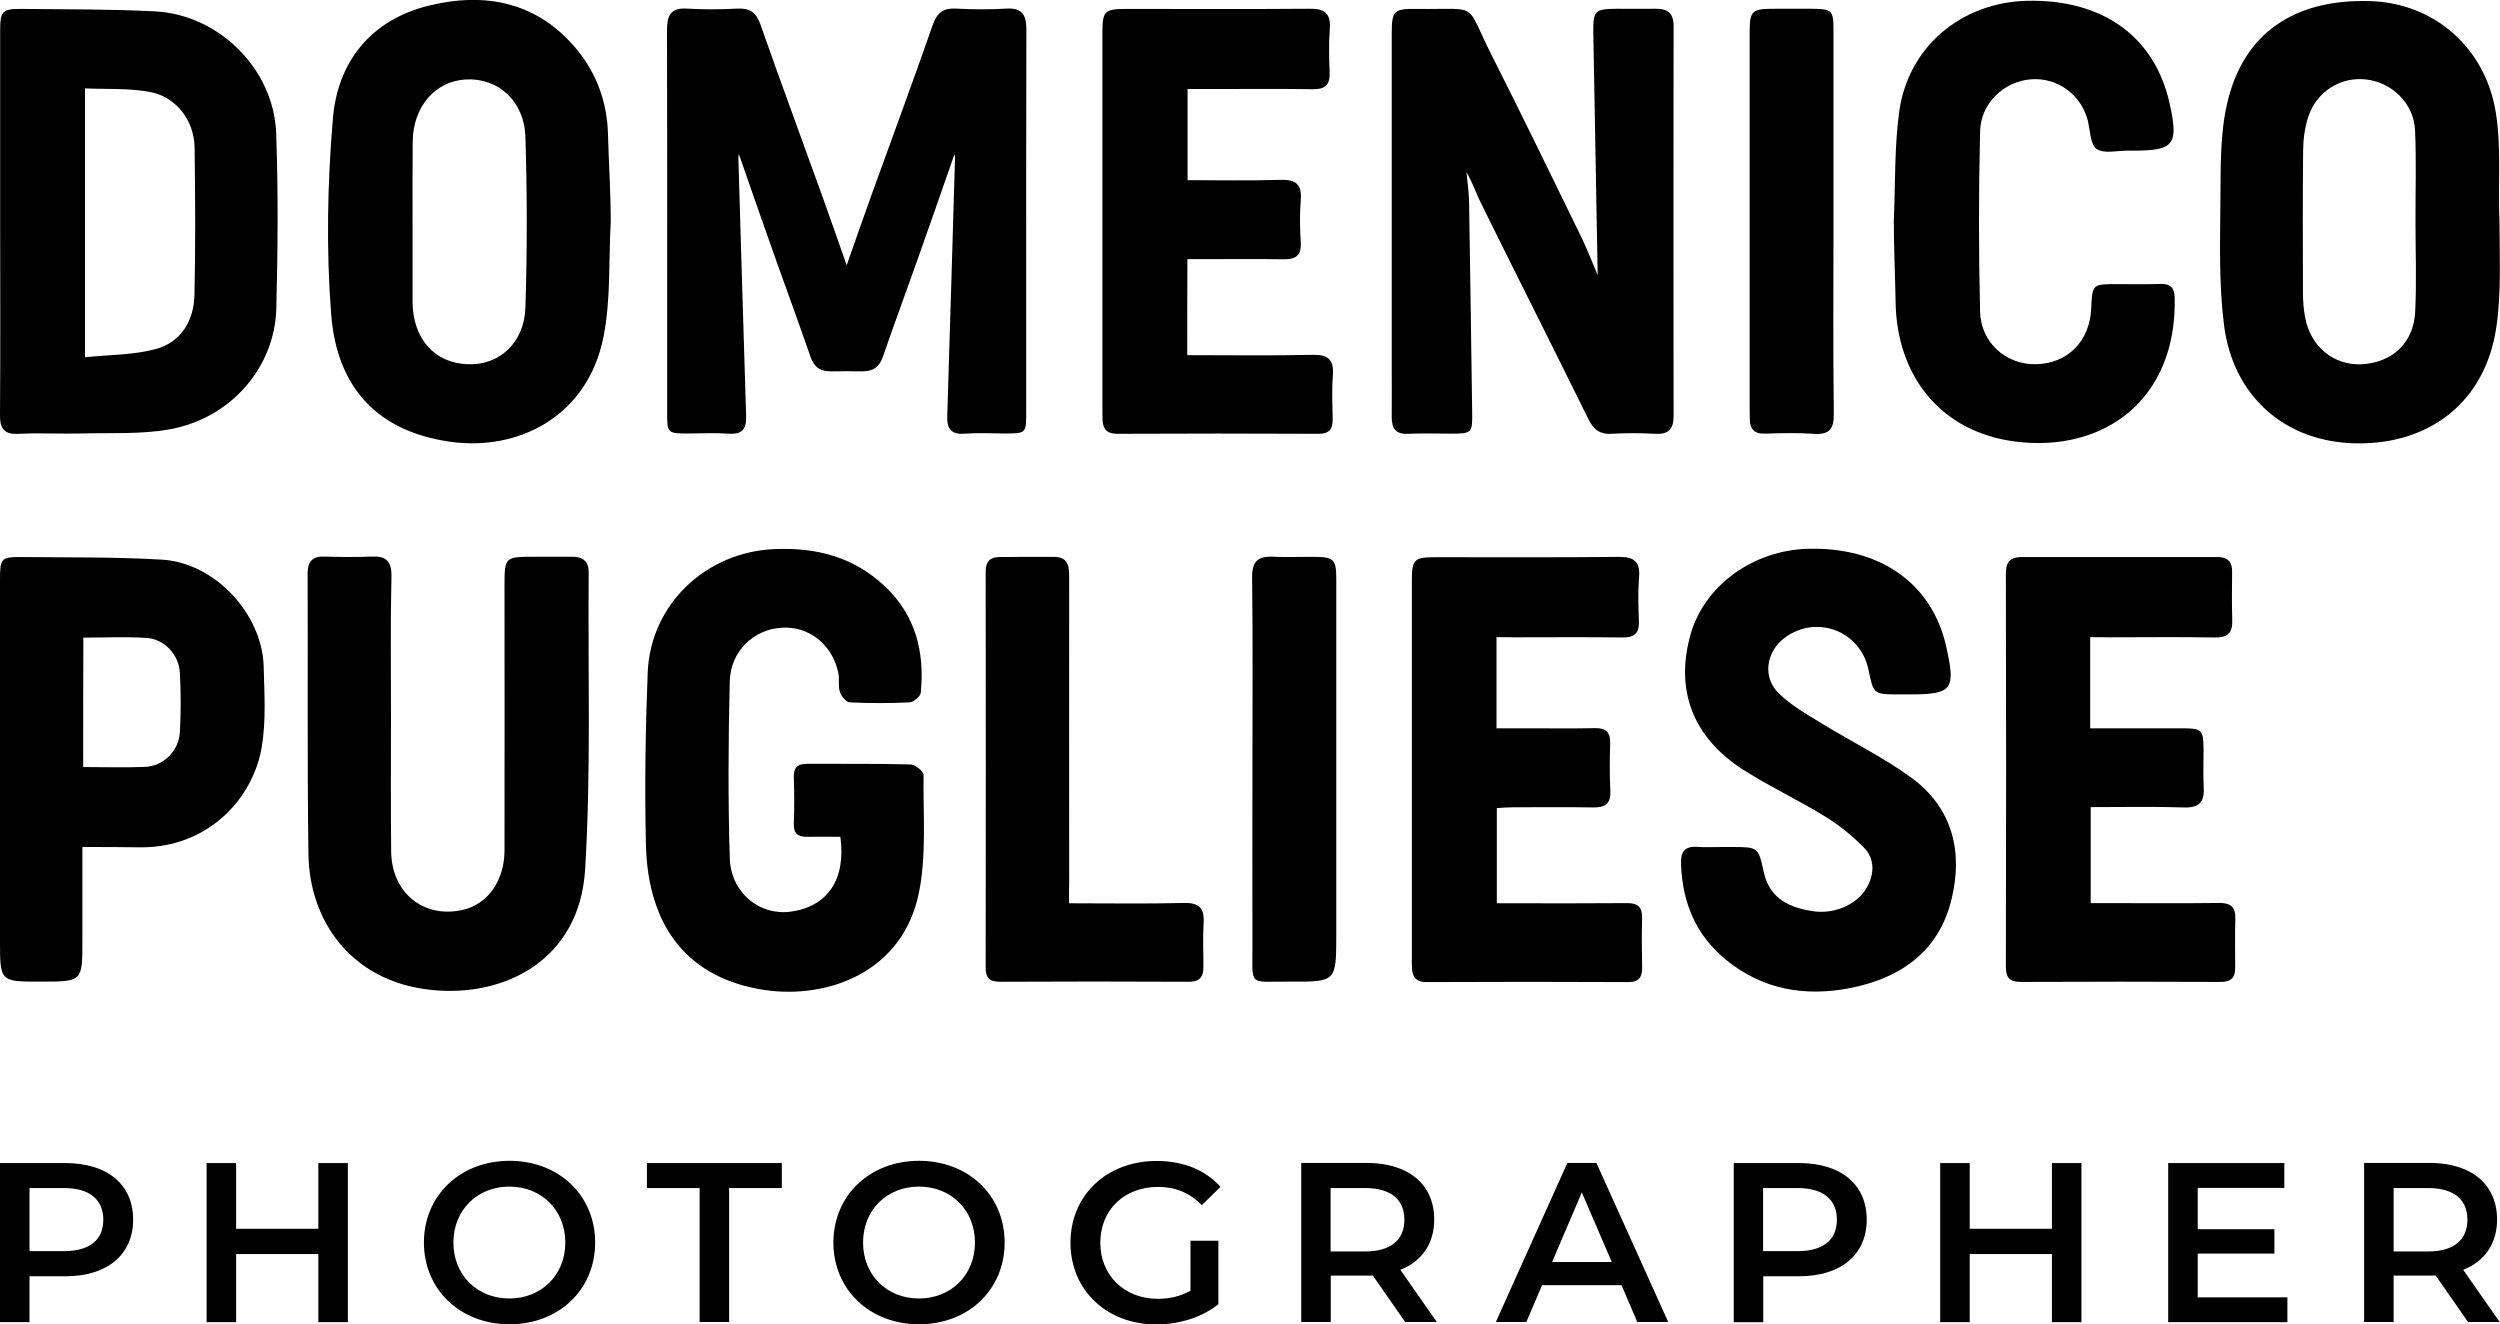
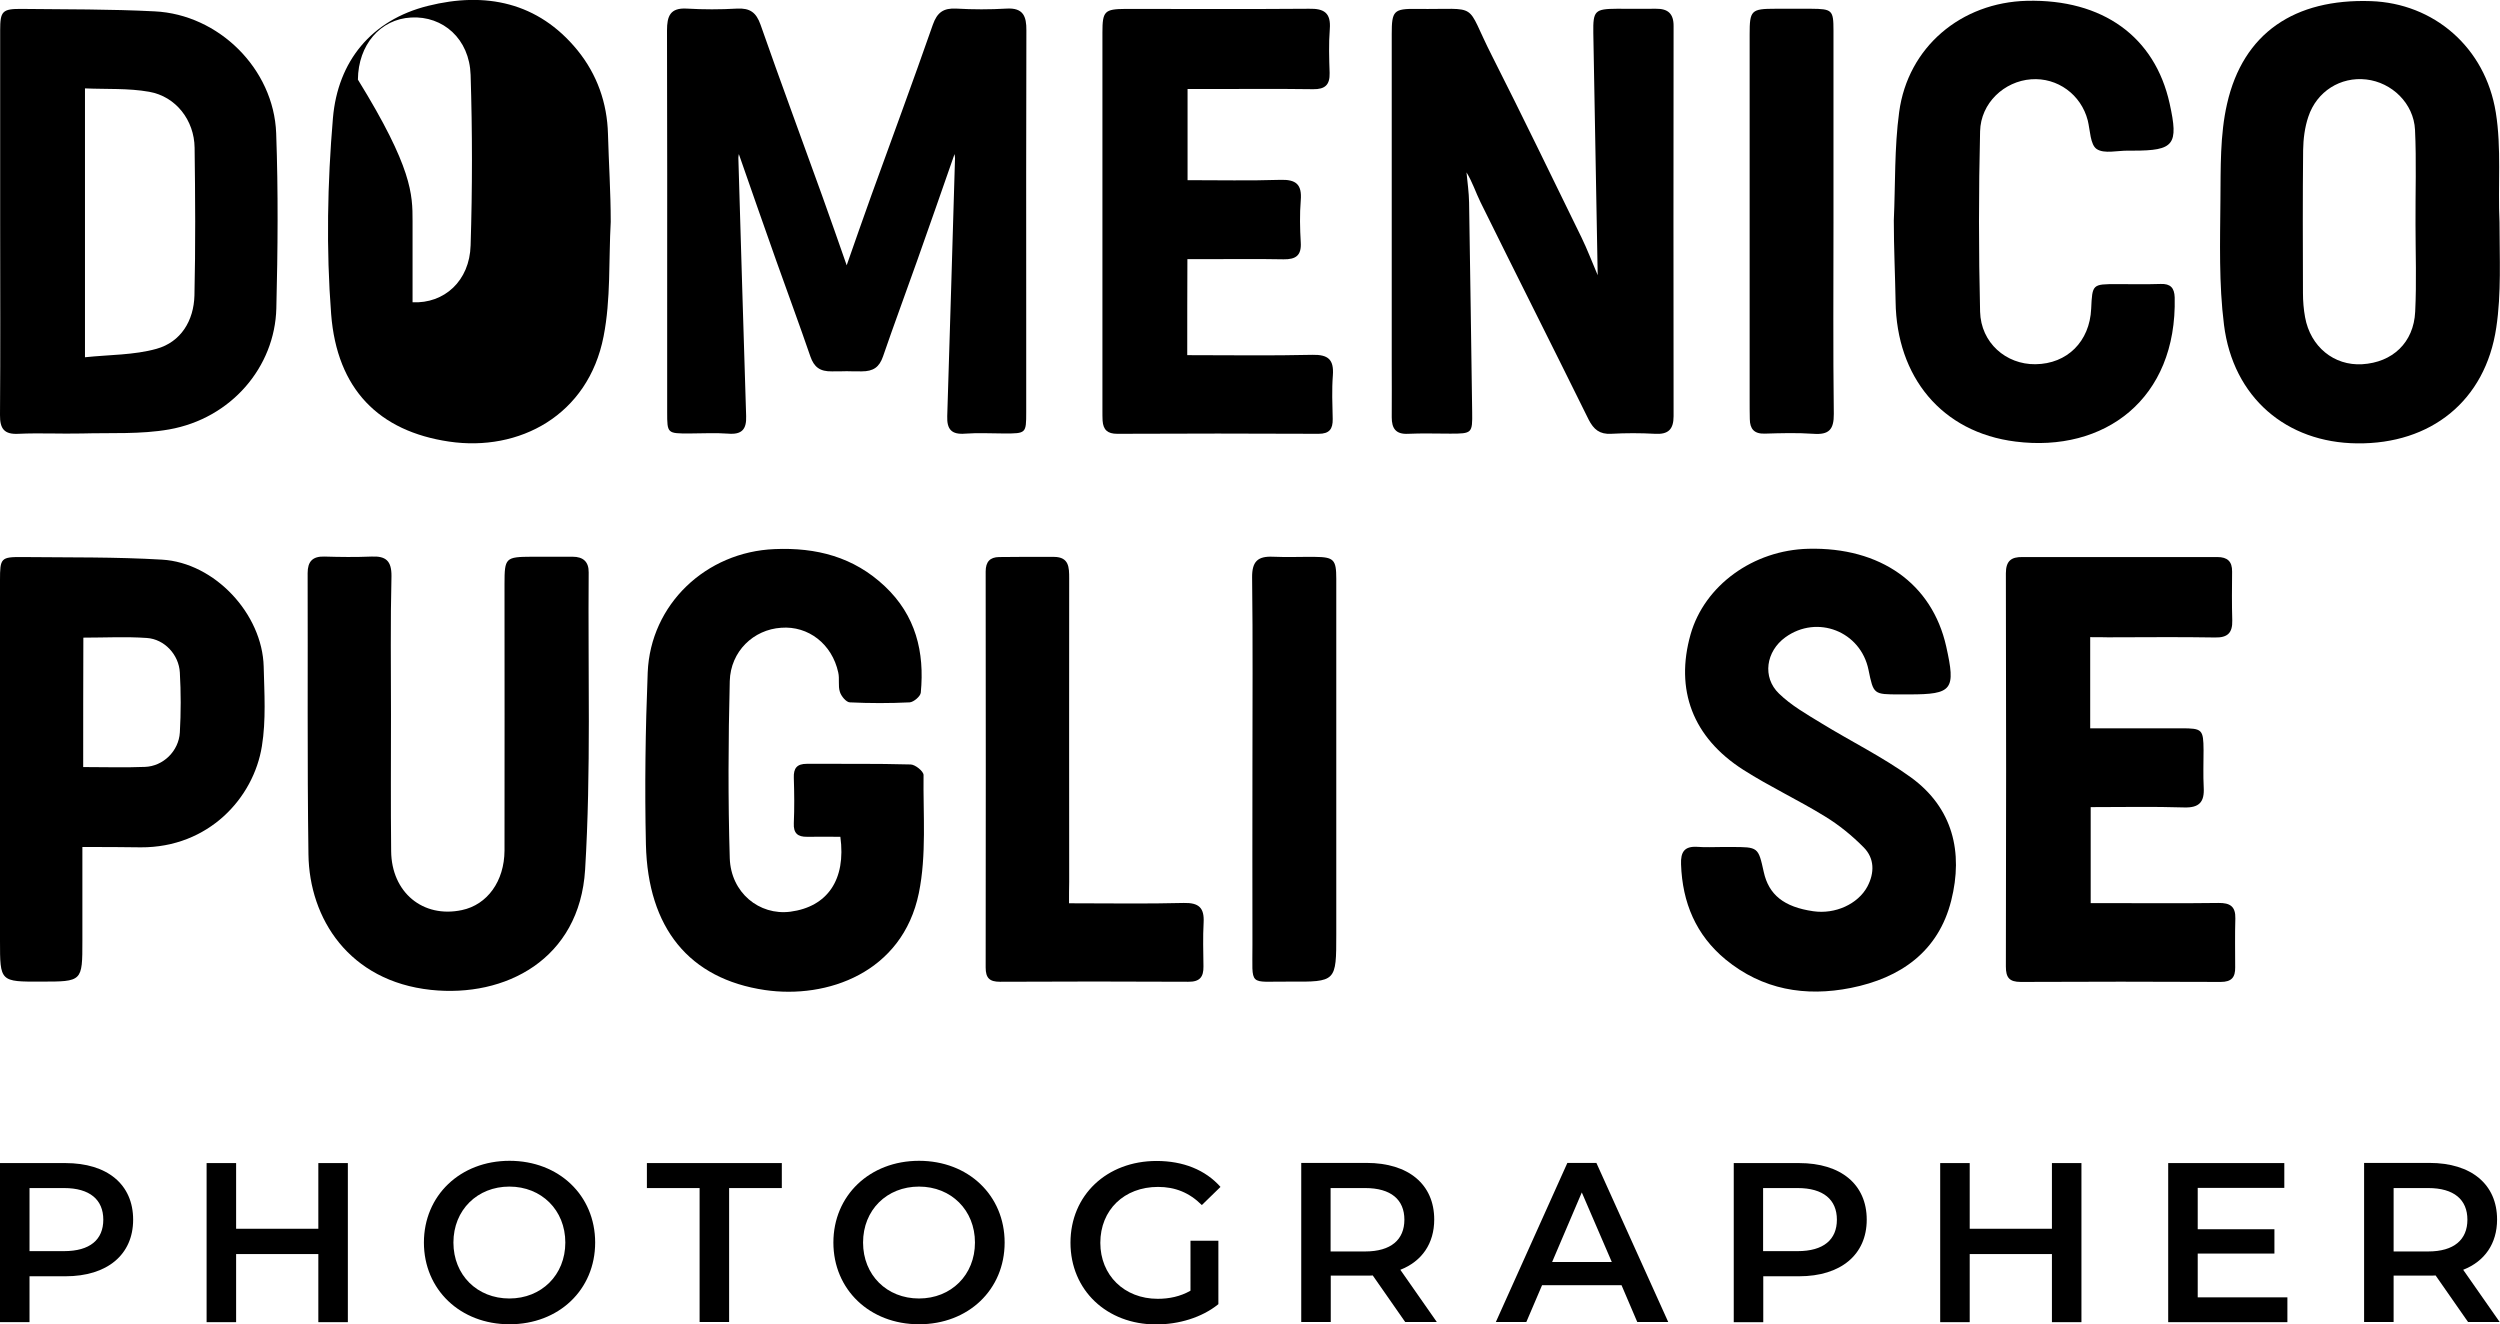
<svg xmlns="http://www.w3.org/2000/svg" version="1.1" id="Layer_1" x="0px" y="0px" viewBox="0 0 154.16 81.66" style="enable-background:new 0 0 154.16 81.66;" xml:space="preserve">
  <style type="text/css">
	.st0{fill:none;stroke:#000000;stroke-width:6;stroke-miterlimit:10;}
	.st1{fill:none;stroke:#000000;stroke-width:2;stroke-miterlimit:10;}
	.st2{fill:none;stroke:#000000;stroke-width:5;stroke-miterlimit:10;}
	.st3{fill:none;stroke:#000000;stroke-width:3;stroke-miterlimit:10;}
	.st4{fill:#FFFFFF;}
	.st5{fill:#969696;}
	.st6{fill:none;stroke:#D54BE0;stroke-width:5;stroke-linecap:round;stroke-miterlimit:10;}
	.st7{fill:#D54BE0;}
	.st8{opacity:0.6;}
	.st9{fill:none;stroke:#000000;stroke-width:4;stroke-miterlimit:10;}
</style>
  <g>
    <g>
      <g>
        <path d="M8.21,75.21c0,2.16-1.6,3.49-4.17,3.49H1.82v2.83H0v-9.81h4.03C6.61,71.72,8.21,73.03,8.21,75.21z M6.37,75.21     c0-1.23-0.83-1.95-2.42-1.95H1.82v3.89h2.13C5.55,77.15,6.37,76.44,6.37,75.21z" />
      </g>
      <g>
        <path d="M21.45,71.72v9.81h-1.82v-4.2h-5.07v4.2h-1.82v-9.81h1.82v4.05h5.07v-4.05H21.45z" />
      </g>
      <g>
        <path d="M26.14,76.62c0-2.9,2.24-5.04,5.28-5.04c3.04,0,5.28,2.13,5.28,5.04c0,2.91-2.24,5.04-5.28,5.04     C28.38,81.66,26.14,79.52,26.14,76.62z M34.86,76.62c0-2-1.47-3.45-3.45-3.45c-1.97,0-3.45,1.44-3.45,3.45s1.47,3.45,3.45,3.45     C33.39,80.07,34.86,78.62,34.86,76.62z" />
      </g>
      <g>
        <path d="M43.14,73.26h-3.25v-1.54h8.32v1.54h-3.25v8.26h-1.82V73.26z" />
      </g>
      <g>
        <path d="M51.39,76.62c0-2.9,2.24-5.04,5.28-5.04s5.28,2.13,5.28,5.04c0,2.91-2.24,5.04-5.28,5.04S51.39,79.52,51.39,76.62z      M60.12,76.62c0-2-1.47-3.45-3.45-3.45c-1.98,0-3.45,1.44-3.45,3.45s1.47,3.45,3.45,3.45C58.65,80.07,60.12,78.62,60.12,76.62z" />
      </g>
      <g>
        <path d="M73.41,76.51h1.72v3.91c-1.02,0.83-2.45,1.25-3.84,1.25c-3.04,0-5.28-2.11-5.28-5.04s2.24-5.04,5.31-5.04     c1.64,0,3.01,0.55,3.94,1.6l-1.15,1.12c-0.77-0.77-1.65-1.12-2.7-1.12c-2.09,0-3.56,1.42-3.56,3.45c0,1.99,1.47,3.45,3.54,3.45     c0.7,0,1.39-0.14,2.02-0.5V76.51z" />
      </g>
      <g>
        <path d="M86.65,81.52l-2-2.87c-0.13,0.01-0.25,0.01-0.38,0.01h-2.21v2.86h-1.82v-9.81h4.03c2.58,0,4.17,1.32,4.17,3.49     c0,1.48-0.76,2.58-2.09,3.1l2.25,3.22H86.65z M84.18,73.26h-2.13v3.91h2.13c1.6,0,2.42-0.73,2.42-1.96S85.78,73.26,84.18,73.26z" />
      </g>
      <g>
        <path d="M99.99,79.25h-4.9l-0.97,2.27h-1.88l4.41-9.81h1.79l4.43,9.81h-1.91L99.99,79.25z M99.39,77.82l-1.85-4.29l-1.83,4.29     H99.39z" />
      </g>
      <g>
        <path d="M115.11,75.21c0,2.16-1.6,3.49-4.17,3.49h-2.21v2.83h-1.82v-9.81h4.03C113.51,71.72,115.11,73.03,115.11,75.21z      M113.27,75.21c0-1.23-0.83-1.95-2.42-1.95h-2.13v3.89h2.13C112.45,77.15,113.27,76.44,113.27,75.21z" />
      </g>
      <g>
        <path d="M128.35,71.72v9.81h-1.82v-4.2h-5.07v4.2h-1.82v-9.81h1.82v4.05h5.07v-4.05H128.35z" />
      </g>
      <g>
        <path d="M141.05,80v1.53h-7.35v-9.81h7.16v1.53h-5.34v2.55h4.73v1.5h-4.73V80H141.05z" />
      </g>
      <g>
        <path d="M152.19,81.52l-2-2.87c-0.13,0.01-0.25,0.01-0.38,0.01h-2.21v2.86h-1.82v-9.81h4.03c2.58,0,4.17,1.32,4.17,3.49     c0,1.48-0.76,2.58-2.09,3.1l2.25,3.22H152.19z M149.73,73.26h-2.13v3.91h2.13c1.6,0,2.42-0.73,2.42-1.96     S151.33,73.26,149.73,73.26z" />
      </g>
    </g>
    <g>
      <g>
        <path d="M51.82,51.6c-0.67,0-1.36-0.01-2.05,0c-0.58,0.01-0.85-0.22-0.82-0.84c0.04-0.93,0.03-1.87,0-2.8     c-0.02-0.59,0.19-0.86,0.8-0.86c2.14,0.01,4.27-0.02,6.41,0.04c0.28,0.01,0.79,0.42,0.79,0.65c-0.03,2.43,0.19,4.93-0.29,7.28     c-1.01,4.92-5.67,6.54-9.49,5.98c-4.68-0.69-7.22-3.83-7.34-8.97c-0.08-3.54-0.03-7.08,0.11-10.61c0.17-4.21,3.6-7.44,7.82-7.61     c2.58-0.11,4.88,0.48,6.8,2.29c1.91,1.8,2.46,4.05,2.22,6.56c-0.02,0.23-0.44,0.58-0.68,0.6c-1.23,0.06-2.47,0.06-3.7,0     c-0.22-0.01-0.53-0.38-0.61-0.65c-0.12-0.37-0.01-0.8-0.1-1.19c-0.38-1.76-1.85-2.89-3.52-2.76C46.47,38.82,45.05,40.16,45,42     c-0.09,3.64-0.11,7.28,0,10.92c0.07,2.13,1.82,3.54,3.73,3.3C51.02,55.92,52.18,54.25,51.82,51.6z" />
      </g>
      <g>
        <path d="M24.11,44.06c0,2.81-0.02,5.61,0.01,8.42c0.02,2.55,1.96,4.15,4.36,3.64c1.57-0.33,2.62-1.78,2.63-3.67     c0.01-5.48,0-10.96,0-16.44c0-1.62,0.06-1.67,1.69-1.68c0.84,0,1.67,0,2.51,0c0.65,0,1,0.31,0.99,0.97     c-0.05,6.11,0.15,12.24-0.22,18.33c-0.34,5.53-4.92,7.9-9.51,7.41c-5.04-0.54-7.5-4.39-7.55-8.36     c-0.08-5.78-0.03-11.56-0.05-17.34c0-0.71,0.3-1.04,1.03-1.02c0.97,0.03,1.94,0.04,2.91,0c0.88-0.04,1.24,0.26,1.23,1.21     C24.07,38.38,24.11,41.22,24.11,44.06z" />
      </g>
      <g>
        <path d="M106.17,52.23c0.2,0,0.4,0,0.6,0c1.65,0,1.65,0,1.99,1.54c0.31,1.41,1.25,2.16,3.05,2.42c1.35,0.2,2.76-0.44,3.34-1.52     c0.45-0.85,0.44-1.74-0.22-2.41c-0.72-0.73-1.53-1.39-2.4-1.92c-1.64-1.01-3.4-1.83-5.03-2.87c-3.13-2-4.22-4.94-3.25-8.36     c0.86-3.01,3.86-5.19,7.26-5.27c4.45-0.11,7.63,2.15,8.5,6.02c0.6,2.68,0.39,2.96-2.28,2.96c-0.2,0-0.4,0-0.6,0     c-1.6,0-1.6,0-1.91-1.51c-0.48-2.38-3.17-3.43-5.13-2.01c-1.19,0.86-1.44,2.46-0.39,3.47c0.75,0.73,1.7,1.27,2.6,1.82     c1.84,1.13,3.8,2.09,5.54,3.35c2.58,1.88,3.23,4.61,2.48,7.59c-0.79,3.15-3.13,4.78-6.19,5.39c-2.81,0.56-5.45,0.11-7.72-1.75     c-1.83-1.51-2.67-3.51-2.75-5.87c-0.03-0.77,0.21-1.13,1.01-1.08C105.17,52.26,105.67,52.23,106.17,52.23z" />
      </g>
      <g>
        <path d="M5.08,52.23c0,2.01,0,3.9,0,5.79c0,2.51,0,2.51-2.54,2.51C0,60.54,0,60.54,0,58.01c0-7.41,0-14.82,0-22.23     c0-1.37,0.05-1.44,1.39-1.43c2.87,0.03,5.74-0.01,8.6,0.16c3.25,0.19,6.19,3.35,6.27,6.6c0.04,1.63,0.15,3.3-0.11,4.9     c-0.51,3.2-3.29,6.26-7.47,6.24C7.53,52.23,6.37,52.23,5.08,52.23z M5.13,47.3c1.34,0,2.57,0.04,3.81-0.01     c1.12-0.04,2.08-0.97,2.15-2.12c0.07-1.23,0.07-2.47,0-3.7c-0.06-1.1-0.95-2.06-2.04-2.13c-1.28-0.09-2.58-0.02-3.91-0.02     C5.13,42,5.13,44.59,5.13,47.3z" />
      </g>
      <g>
-         <path d="M92.28,39.29c0,1.92,0,3.68,0,5.62c0.65,0,1.3,0,1.95,0c1.37,0,2.74,0.02,4.11-0.01c0.69-0.02,0.97,0.26,0.95,0.94     c-0.03,0.97-0.04,1.94,0.01,2.91c0.04,0.81-0.31,1.05-1.07,1.04c-1.64-0.03-3.27-0.01-4.91-0.01c-0.33,0-0.65,0.03-1.02,0.05     c0,1.96,0,3.85,0,5.87c0.39,0,0.75,0,1.1,0c2.3,0,4.61,0.01,6.91-0.01c0.68-0.01,0.97,0.24,0.95,0.94c-0.03,1-0.02,2,0,3.01     c0.01,0.61-0.18,0.92-0.86,0.92c-4.14-0.02-8.28-0.02-12.43,0c-0.6,0-0.86-0.25-0.9-0.81c-0.02-0.23-0.01-0.47-0.01-0.7     c0-7.72,0-15.43,0-23.15c0-1.43,0.11-1.54,1.53-1.54c3.74,0,7.48,0.02,11.22-0.02c0.95-0.01,1.35,0.29,1.26,1.28     c-0.07,0.9-0.04,1.8-0.01,2.7c0.03,0.74-0.29,1-1.01,0.99c-2.24-0.03-4.48-0.01-6.71-0.01C93.03,39.29,92.7,39.29,92.28,39.29z" />
-       </g>
+         </g>
      <g>
        <path d="M128.89,39.29c0,1.92,0,3.71,0,5.62c1.91,0,3.77,0,5.63,0c1.28,0,1.35,0.07,1.36,1.35c0,0.77-0.03,1.54,0.01,2.3     c0.05,0.89-0.27,1.26-1.21,1.23c-1.9-0.06-3.79-0.02-5.76-0.02c0,1.99,0,3.88,0,5.92c0.37,0,0.72,0,1.07,0     c2.27,0,4.54,0.02,6.81-0.01c0.71-0.01,1.06,0.21,1.04,0.96c-0.03,1-0.01,2-0.01,3.01c0.01,0.61-0.22,0.9-0.89,0.9     c-4.11-0.02-8.22-0.02-12.33,0c-0.71,0-0.92-0.27-0.92-0.95c0.02-8.08,0.02-16.17,0-24.25c0-0.77,0.34-1.01,1.02-1     c4.01,0,8.02,0,12.02,0c0.62,0,0.92,0.27,0.91,0.9c-0.01,1-0.02,2,0.01,3.01c0.02,0.76-0.28,1.07-1.07,1.05     c-2.2-0.04-4.41-0.01-6.61-0.01C129.66,39.29,129.33,39.29,128.89,39.29z" />
      </g>
      <g>
        <path d="M65.92,55.7c2.48,0,4.78,0.04,7.08-0.02c0.93-0.02,1.27,0.3,1.22,1.21c-0.05,0.9-0.02,1.8-0.01,2.7     c0.01,0.65-0.22,0.96-0.94,0.95c-3.87-0.02-7.74-0.02-11.61,0c-0.64,0-0.88-0.23-0.88-0.88c0.01-8.14,0.01-16.28,0-24.42     c0-0.6,0.27-0.88,0.82-0.89c1.13-0.02,2.27-0.01,3.4-0.01c0.92,0.01,0.93,0.64,0.93,1.32c-0.01,6.24,0,12.48,0,18.72     C65.92,54.78,65.92,55.17,65.92,55.7z" />
      </g>
      <g>
        <path d="M77.23,47.43c0-3.94,0.03-7.88-0.02-11.82c-0.01-0.99,0.35-1.32,1.28-1.28c0.87,0.04,1.74,0,2.6,0.01     c1.16,0.01,1.31,0.17,1.31,1.35c0,7.31,0,14.62,0,21.93c0,2.92,0,2.93-2.89,2.91c-2.58-0.02-2.27,0.37-2.28-2.29     C77.22,54.64,77.23,51.04,77.23,47.43z" />
      </g>
    </g>
    <path d="M98.52,16.97c-0.09-5.06-0.18-10-0.27-14.94c-0.02-1.37,0.09-1.48,1.46-1.49c0.8,0,1.6,0.01,2.4,0   c0.73-0.01,1.1,0.29,1.09,1.08c-0.01,8.01-0.01,16.03,0,24.04c0,0.82-0.33,1.14-1.15,1.09c-0.9-0.05-1.8-0.05-2.7,0   c-0.71,0.04-1.08-0.27-1.39-0.88c-2.21-4.48-4.46-8.93-6.67-13.41c-0.29-0.59-0.49-1.23-0.86-1.83c0.06,0.62,0.15,1.24,0.16,1.86   c0.07,4.31,0.13,8.61,0.19,12.92c0.02,1.31-0.01,1.33-1.35,1.33c-0.87,0-1.74-0.03-2.6,0.01c-0.76,0.04-1.01-0.33-1.01-1.02   c0.01-1.1,0-2.2,0-3.31c0-6.78,0-13.56,0-20.33c0-1.42,0.12-1.56,1.53-1.54c4,0.05,2.92-0.51,4.65,2.89   c1.88,3.71,3.69,7.46,5.52,11.2C97.88,15.38,98.17,16.15,98.52,16.97z" />
    <path d="M0.01,13.68c0-3.94,0-7.88,0-11.81c0-1.18,0.13-1.33,1.32-1.32c2.73,0.03,5.47,0.01,8.2,0.15c3.96,0.19,7.35,3.55,7.5,7.51   c0.13,3.6,0.1,7.2,0.01,10.8c-0.09,3.62-2.78,6.79-6.61,7.47c-1.75,0.31-3.58,0.2-5.38,0.25c-1.3,0.03-2.6-0.04-3.9,0.02   C0.27,26.8-0.01,26.45,0,25.59C0.03,21.62,0.01,17.65,0.01,13.68z M5.24,22.03c1.5-0.16,3.02-0.13,4.41-0.52   c1.51-0.42,2.3-1.74,2.34-3.29c0.07-3.03,0.05-6.07,0.01-9.11c-0.02-1.69-1.15-3.16-2.8-3.45C7.91,5.43,6.58,5.51,5.24,5.45   C5.24,11,5.24,16.37,5.24,22.03z" />
    <path d="M154.13,13.71c0,2.17,0.12,4.37-0.2,6.49c-0.67,4.53-4.04,7.19-8.58,7.14c-4.36-0.04-7.65-2.83-8.21-7.31   c-0.32-2.53-0.24-5.12-0.22-7.68c0.02-1.99-0.03-4.03,0.41-5.95c0.99-4.36,4.16-6.49,8.87-6.33c3.86,0.13,7.05,2.83,7.7,6.86   C154.26,9.15,154.02,11.44,154.13,13.71C154.03,13.71,154.22,13.71,154.13,13.71z M148.95,13.81   C148.95,13.81,148.95,13.81,148.95,13.81c-0.01-1.93,0.06-3.87-0.03-5.8c-0.08-1.64-1.43-2.93-3.01-3.11   c-1.58-0.18-3.05,0.73-3.57,2.3c-0.22,0.65-0.31,1.37-0.32,2.06c-0.03,2.94-0.02,5.87-0.01,8.81c0,0.5,0.04,1,0.13,1.49   c0.33,1.82,1.78,3,3.52,2.9c1.87-0.11,3.18-1.33,3.27-3.24C149.02,17.41,148.95,15.61,148.95,13.81z" />
-     <path d="M37.66,13.68c-0.13,2.36,0.01,4.77-0.44,7.06c-0.95,4.88-5.21,7.13-9.53,6.49c-4.33-0.64-6.91-3.23-7.27-7.86   c-0.31-4.01-0.23-8.08,0.11-12.09c0.3-3.49,2.36-6.05,5.87-6.92c3.52-0.88,6.78-0.24,9.21,2.74c1.21,1.49,1.83,3.25,1.88,5.16   C37.54,10.07,37.66,11.87,37.66,13.68C37.71,13.68,37.6,13.68,37.66,13.68z M25.44,13.63c0,1.6,0,3.21,0,4.81c0,0.07,0,0.13,0,0.2   c0.03,2.25,1.33,3.73,3.38,3.82c1.95,0.09,3.52-1.31,3.58-3.51c0.11-3.5,0.11-7.01,0-10.51c-0.07-2.22-1.7-3.65-3.67-3.54   c-1.9,0.1-3.26,1.68-3.28,3.83C25.43,10.36,25.44,11.99,25.44,13.63z" />
+     <path d="M37.66,13.68c-0.13,2.36,0.01,4.77-0.44,7.06c-0.95,4.88-5.21,7.13-9.53,6.49c-4.33-0.64-6.91-3.23-7.27-7.86   c-0.31-4.01-0.23-8.08,0.11-12.09c0.3-3.49,2.36-6.05,5.87-6.92c3.52-0.88,6.78-0.24,9.21,2.74c1.21,1.49,1.83,3.25,1.88,5.16   C37.54,10.07,37.66,11.87,37.66,13.68C37.71,13.68,37.6,13.68,37.66,13.68z M25.44,13.63c0,1.6,0,3.21,0,4.81c0,0.07,0,0.13,0,0.2   c1.95,0.09,3.52-1.31,3.58-3.51c0.11-3.5,0.11-7.01,0-10.51c-0.07-2.22-1.7-3.65-3.67-3.54   c-1.9,0.1-3.26,1.68-3.28,3.83C25.43,10.36,25.44,11.99,25.44,13.63z" />
    <path d="M116.78,13.6c0.1-2.23,0.03-4.48,0.33-6.69c0.54-4.01,3.82-6.76,7.88-6.86c4.67-0.11,7.89,2.21,8.8,6.34   c0.56,2.54,0.28,2.9-2.25,2.9c-0.1,0-0.2,0-0.3,0c-0.67-0.01-1.49,0.21-1.95-0.1c-0.4-0.27-0.4-1.15-0.55-1.76   c-0.41-1.6-1.87-2.66-3.49-2.54c-1.66,0.12-3.11,1.46-3.15,3.21c-0.09,3.7-0.09,7.41,0,11.12c0.05,1.92,1.6,3.26,3.41,3.24   c1.96-0.02,3.35-1.4,3.44-3.42c0.07-1.52,0.07-1.52,1.59-1.52c0.9,0,1.8,0.02,2.7-0.01c0.6-0.02,0.84,0.24,0.86,0.83   c0.15,6.28-4.34,9.58-9.81,8.89c-4.57-0.57-7.34-4-7.4-8.63C116.86,16.94,116.78,15.27,116.78,13.6   C116.75,13.6,116.81,13.6,116.78,13.6z" />
    <path d="M73.21,21.9c2.65,0,5.18,0.04,7.72-0.02c0.97-0.02,1.33,0.29,1.26,1.26c-0.07,0.9-0.03,1.8-0.01,2.7   c0.01,0.61-0.2,0.91-0.87,0.91c-4.14-0.02-8.28-0.02-12.42,0c-0.6,0-0.86-0.25-0.9-0.81c-0.01-0.2-0.01-0.4-0.01-0.6   c0-7.78,0-15.56,0-23.34c0-1.31,0.13-1.44,1.42-1.45c3.77,0,7.55,0.02,11.32-0.01C81.65,0.52,82.08,0.79,82,1.8   c-0.07,0.9-0.04,1.8-0.01,2.7c0.02,0.73-0.28,1.01-1.01,1c-2.2-0.03-4.41-0.01-6.61-0.01c-0.36,0-0.72,0-1.14,0   c0,1.89,0,3.7,0,5.62c1.93,0,3.83,0.04,5.72-0.02c0.97-0.03,1.34,0.28,1.26,1.26c-0.07,0.86-0.05,1.74,0,2.6   c0.05,0.81-0.31,1.05-1.06,1.04c-1.6-0.03-3.21-0.01-4.81-0.01c-0.36,0-0.72,0-1.12,0C73.21,17.99,73.21,19.88,73.21,21.9z" />
    <path d="M113.06,13.7c0,3.94-0.03,7.88,0.02,11.82c0.01,0.98-0.31,1.3-1.26,1.23c-1-0.07-2-0.04-3-0.01   c-0.66,0.02-0.91-0.3-0.92-0.89c-0.01-0.4-0.01-0.8-0.01-1.2c0-7.51,0-15.02,0-22.53c0-1.48,0.09-1.58,1.59-1.58   c0.73,0,1.47,0,2.2,0c1.3,0.01,1.38,0.08,1.38,1.34C113.06,5.83,113.06,9.77,113.06,13.7z" />
    <path d="M62.07,0.53c-1.03,0.06-2.07,0.06-3.1,0c-0.79-0.04-1.18,0.23-1.45,1c-1.23,3.52-2.52,7.01-3.79,10.52   c-0.51,1.42-1.01,2.85-1.52,4.31c-0.51-1.46-1.01-2.89-1.52-4.31c-1.26-3.51-2.56-7-3.79-10.52c-0.27-0.77-0.66-1.04-1.45-1   c-1.03,0.06-2.07,0.06-3.1,0c-1.03-0.06-1.22,0.47-1.22,1.35c0.02,5.91,0.01,11.82,0.01,17.73c0,1.94,0,3.87,0,5.81   c0,1.31,0.01,1.31,1.36,1.31c0.8,0,1.61-0.05,2.4,0.01c0.84,0.07,1.14-0.26,1.11-1.08c-0.17-5.31-0.32-10.61-0.48-15.92   c0-0.07,0.01-0.13,0.03-0.24c0.77,2.21,1.53,4.39,2.3,6.56c0.7,1.97,1.43,3.94,2.11,5.92c0.23,0.66,0.59,0.93,1.32,0.92   c0.35,0,0.65,0,0.92-0.01c0.27,0.01,0.57,0.01,0.92,0.01c0.73,0,1.09-0.26,1.32-0.92c0.68-1.98,1.41-3.94,2.11-5.92   c0.77-2.17,1.53-4.35,2.3-6.56c0.01,0.1,0.03,0.17,0.03,0.24c-0.16,5.31-0.31,10.61-0.48,15.92c-0.03,0.82,0.27,1.15,1.11,1.08   c0.8-0.06,1.6-0.01,2.4-0.01c1.35,0,1.36,0,1.36-1.31c0-1.94,0-3.87,0-5.81c0-5.91-0.01-11.82,0.01-17.73   C63.3,1.01,63.1,0.47,62.07,0.53z" />
  </g>
</svg>